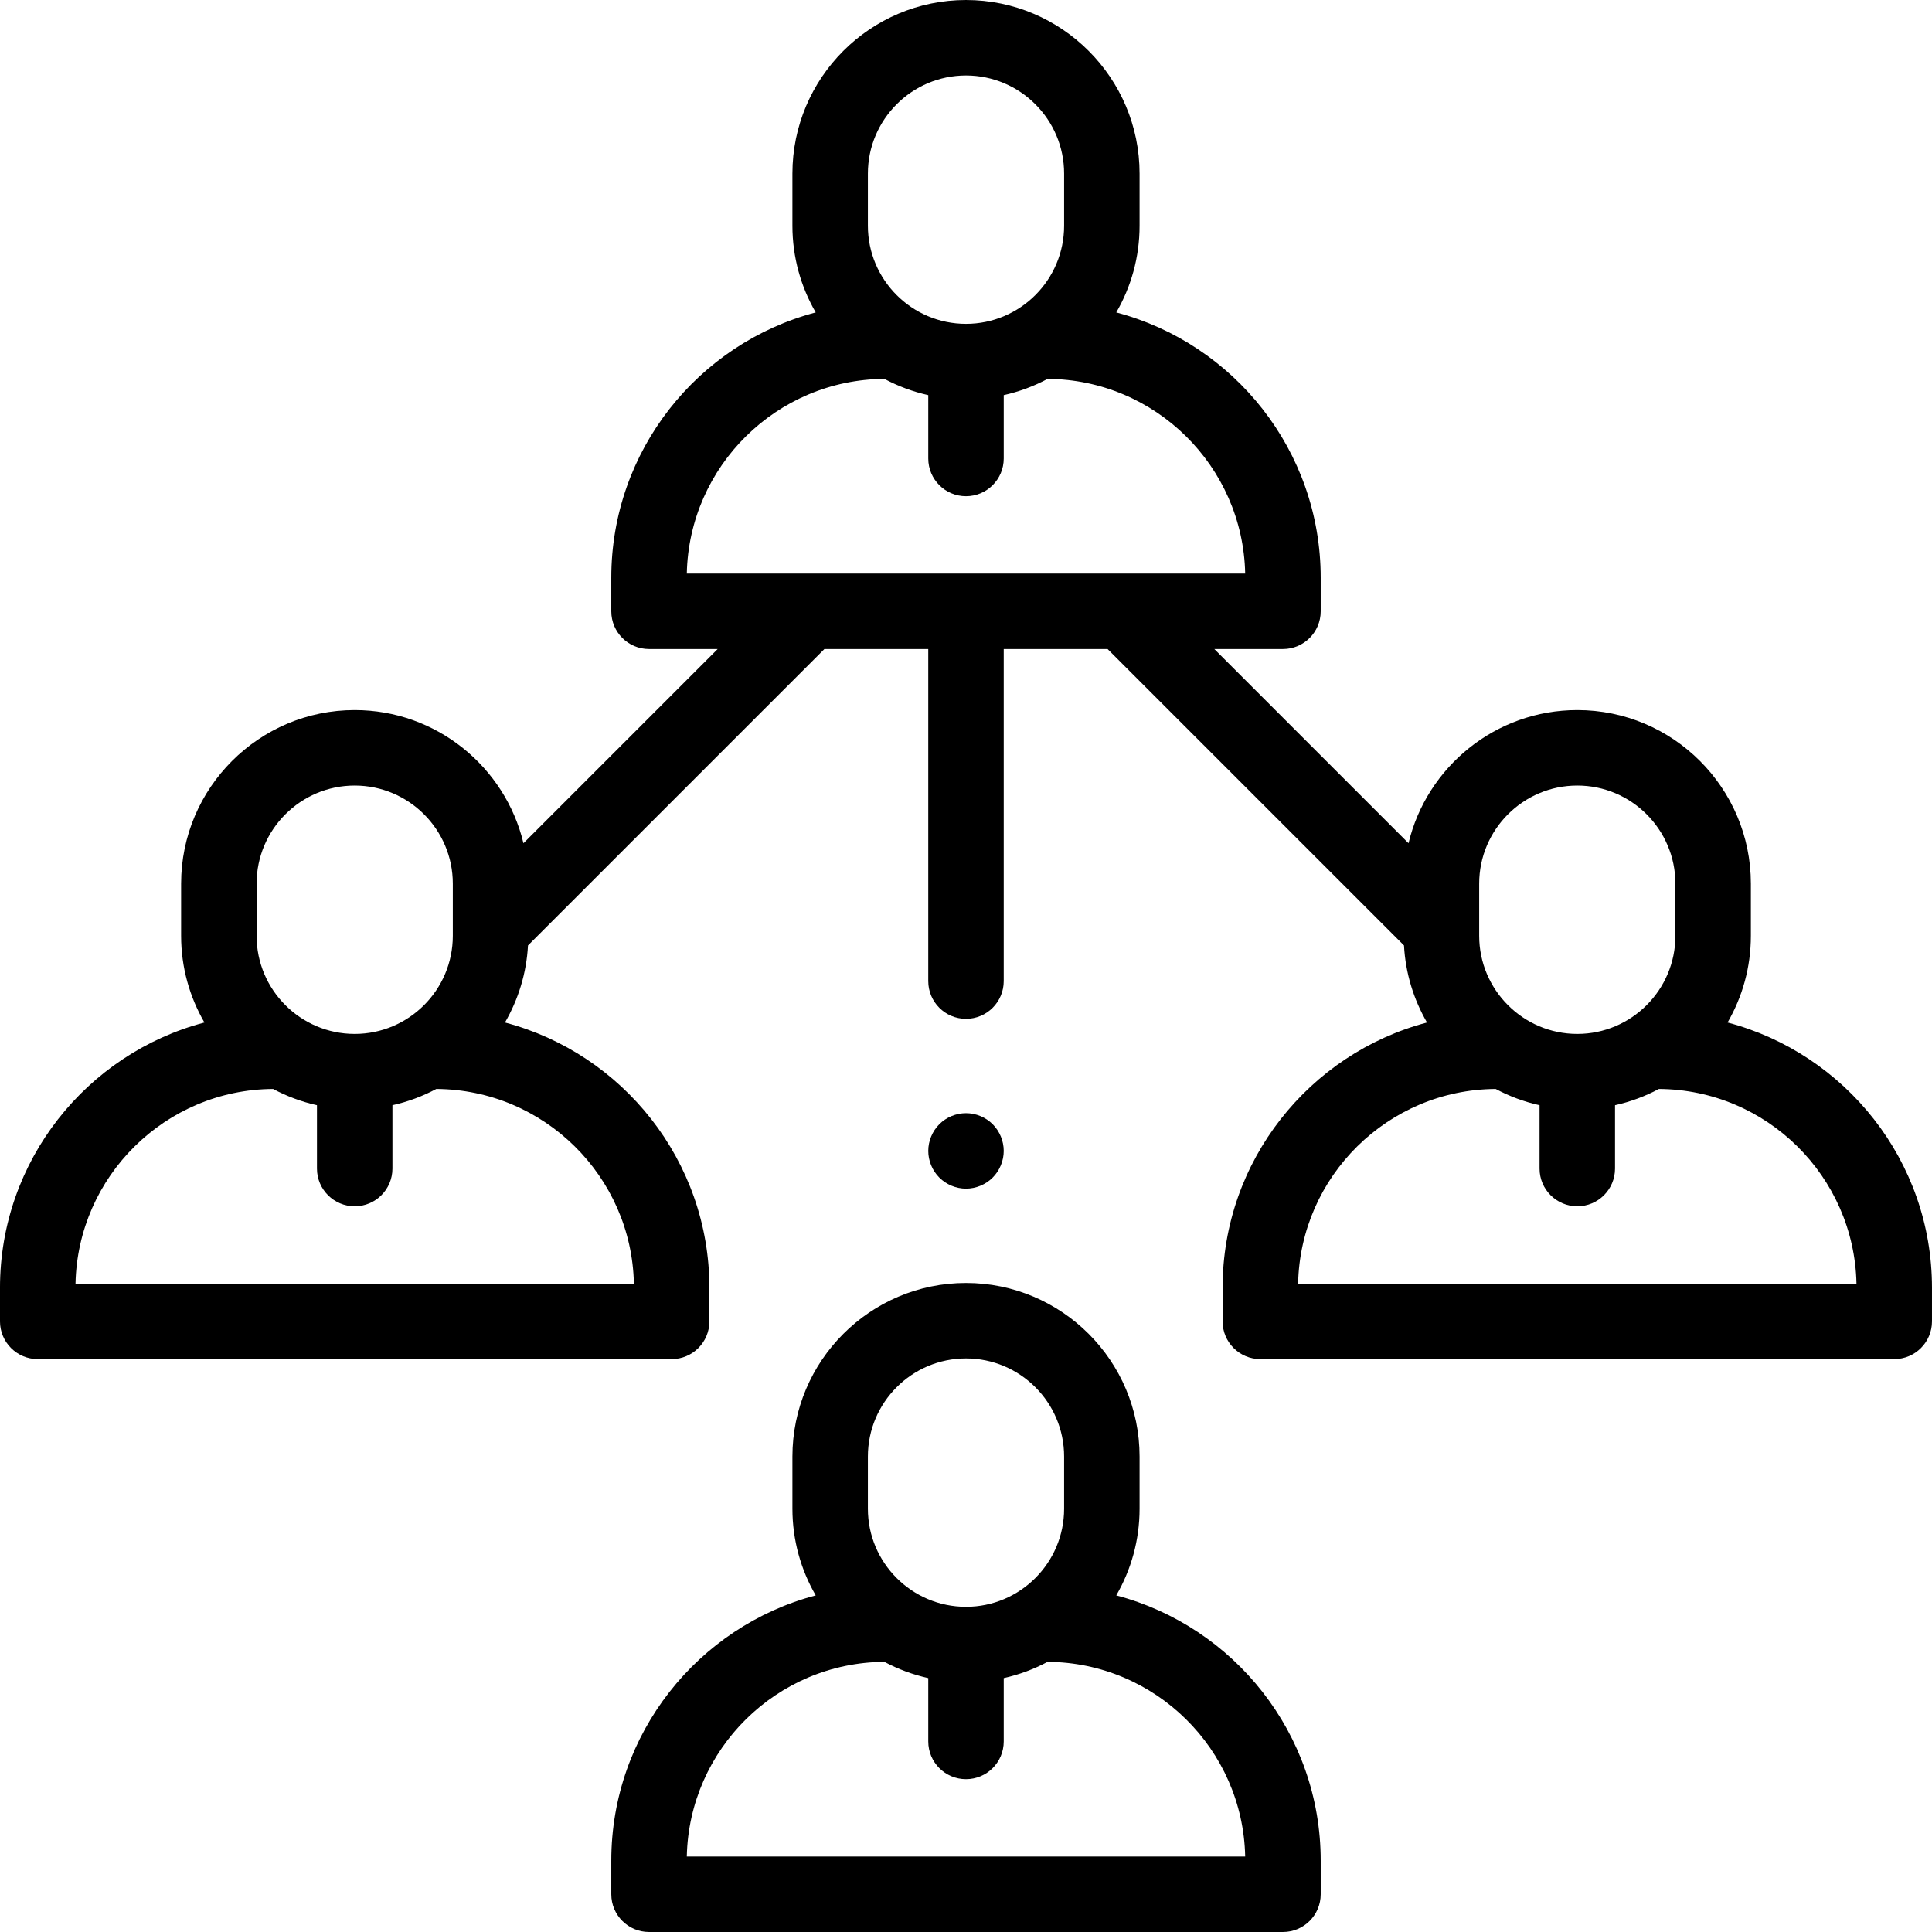
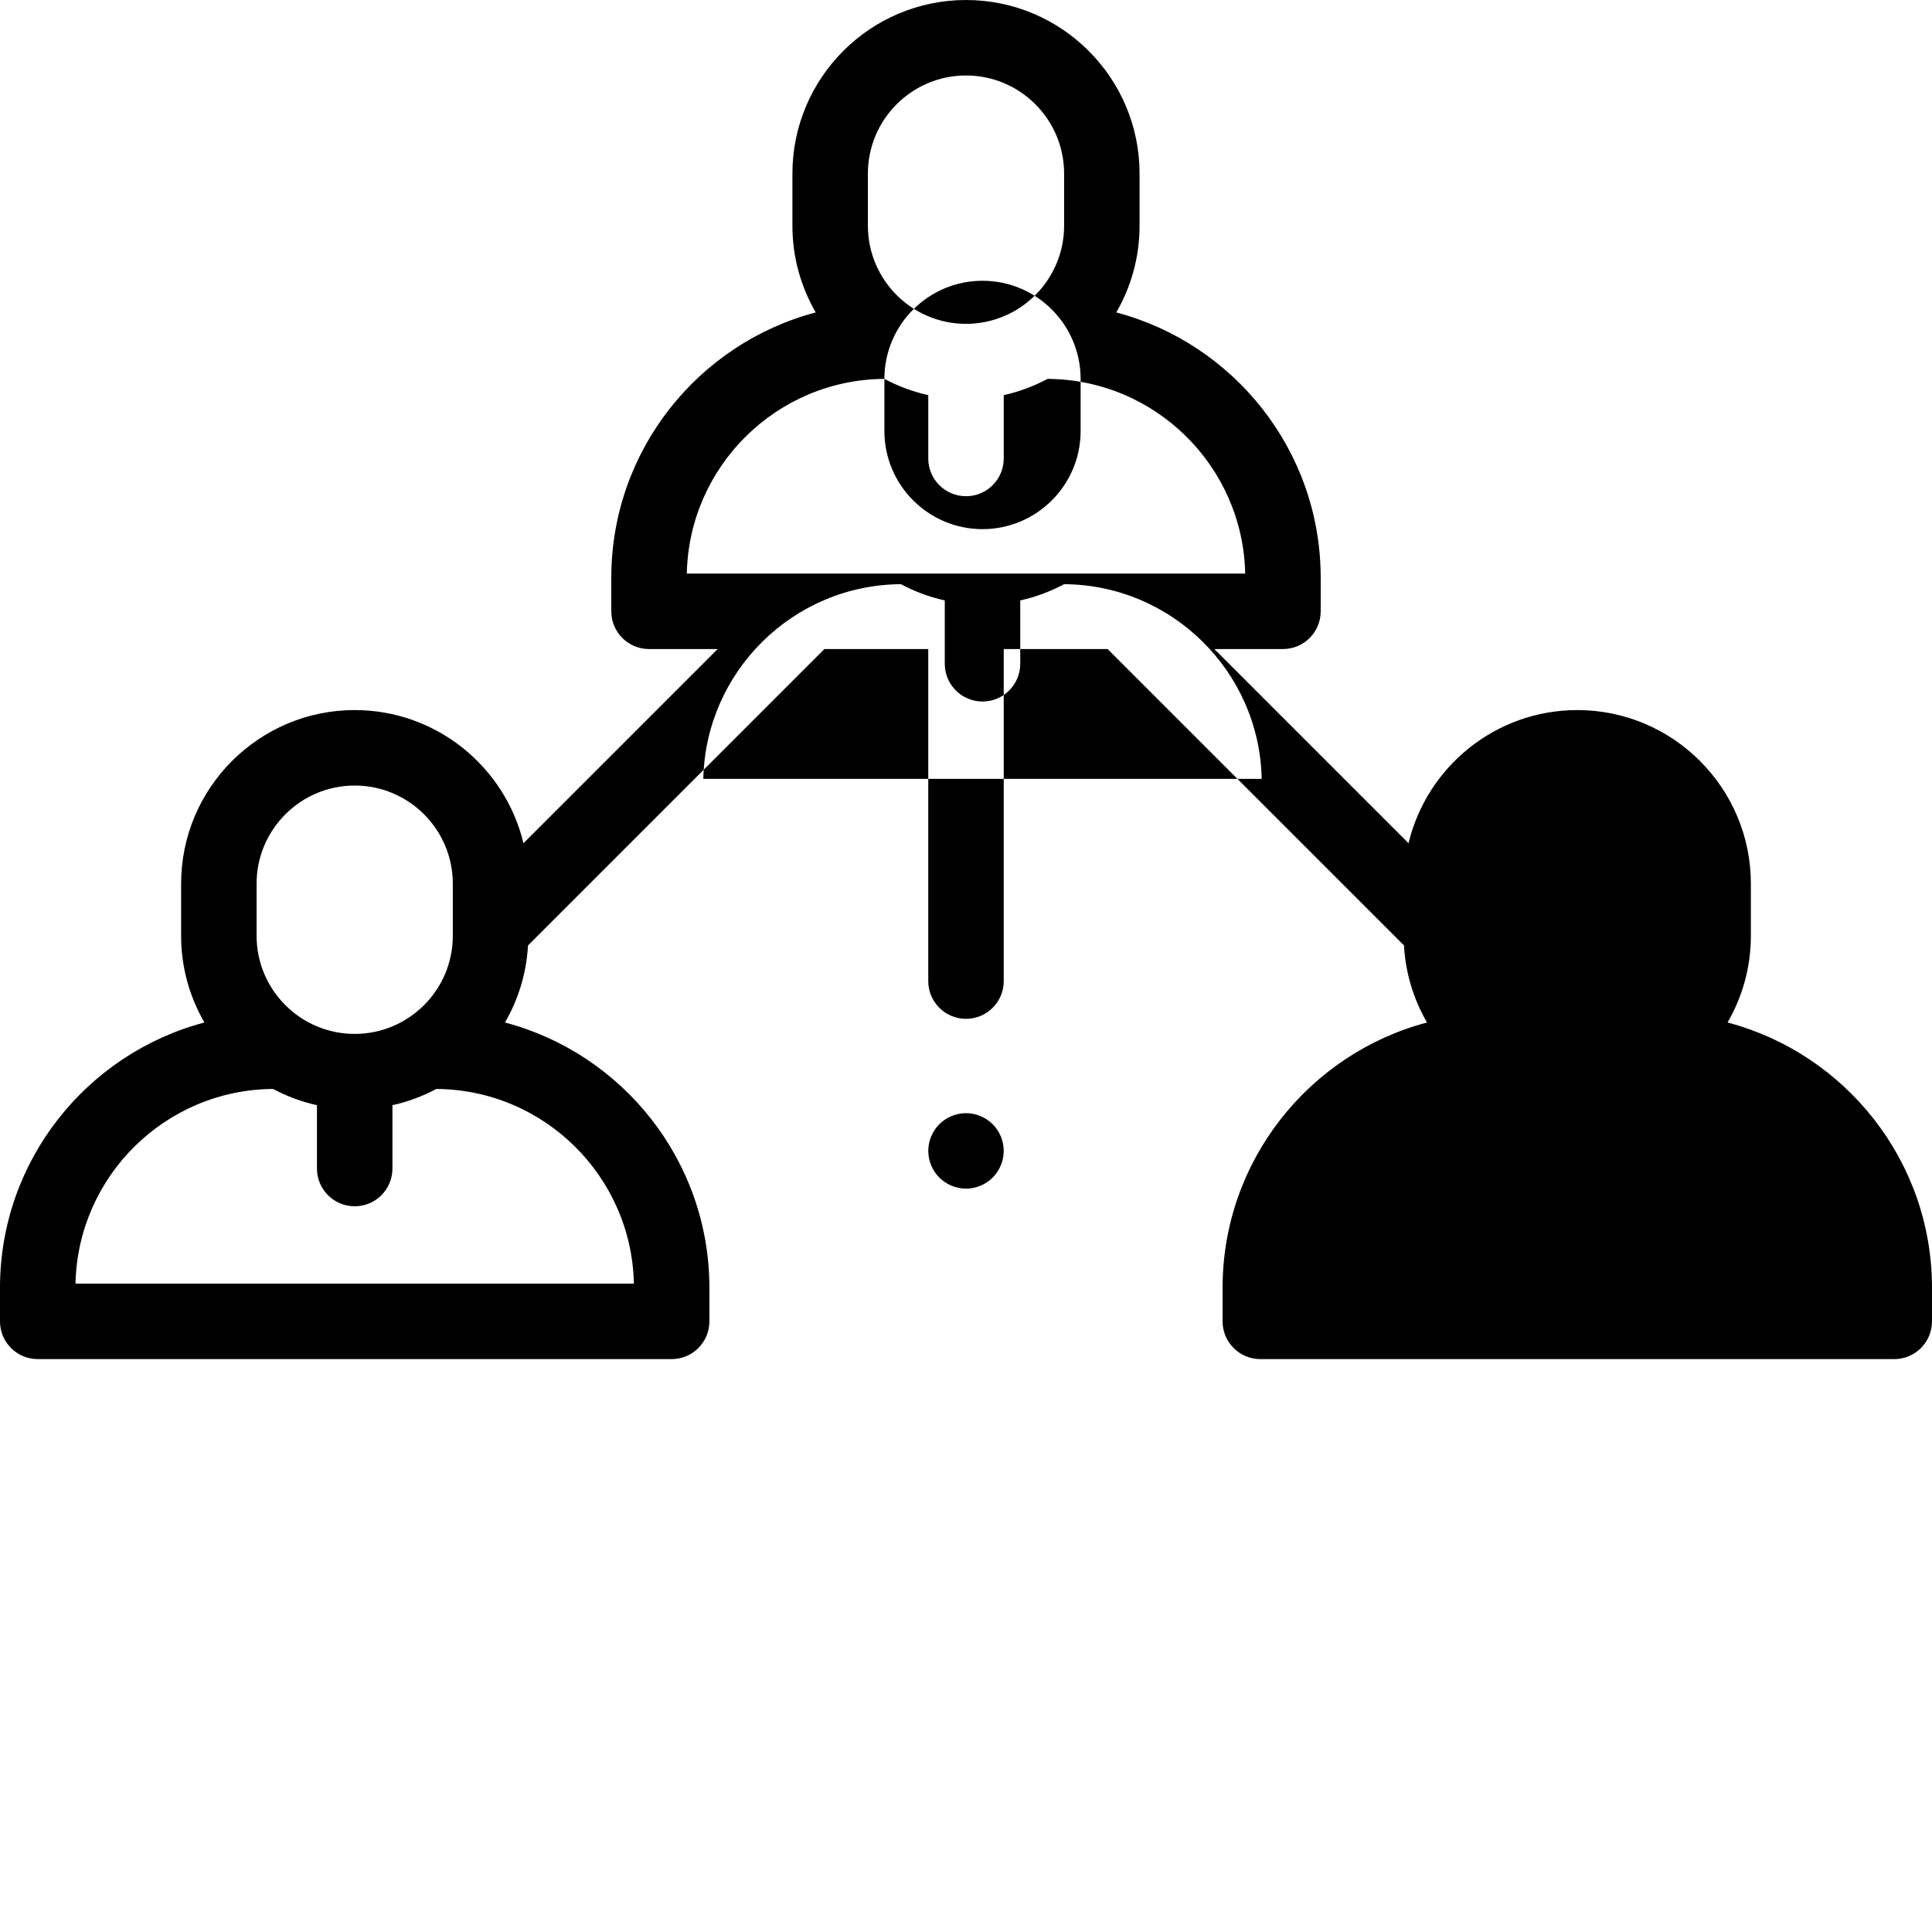
<svg xmlns="http://www.w3.org/2000/svg" height="512pt" viewBox="0 0 512.001 512" width="512pt">
-   <path d="m295.824 422.797c3.918-6.766 6.176-14.609 6.176-22.977v-13.82c0-25.363-20.637-46-46-46s-46 20.637-46 46v13.82c0 8.367 2.258 16.211 6.176 22.977-31.145 8.215-54.176 36.613-54.176 70.301v8.902c0 5.523 4.477 10 10 10h168c5.523 0 10-4.477 10-10v-8.902c0-33.688-23.031-62.086-54.176-70.301zm-65.824-36.797c0-14.336 11.664-26 26-26s26 11.664 26 26v13.82c0 14.336-11.664 26-26 26s-26-11.664-26-26zm-47.988 106c.586-28.445 23.82-51.418 52.359-51.594 3.617 1.934 7.52 3.391 11.629 4.309v16.785c0 5.523 4.477 10 10 10s10-4.477 10-10v-16.785c4.105-.918 8.012-2.375 11.625-4.309 28.543.176 51.777 23.148 52.363 51.594zm0 0" />
-   <path d="m457.824 270.973c3.918-6.766 6.176-14.609 6.176-22.977v-13.82c0-25.363-20.637-46-46-46-21.676 0-39.887 15.074-44.727 35.289l-51.465-51.465h18.191c5.523 0 10-4.477 10-10v-8.902c0-33.688-23.031-62.086-54.176-70.301 3.918-6.766 6.176-14.609 6.176-22.977v-13.82c0-25.363-20.637-46-46-46s-46 20.637-46 46v13.82c0 8.367 2.258 16.211 6.176 22.977-31.145 8.215-54.176 36.613-54.176 70.301v8.902c0 5.523 4.477 10 10 10h18.191l-51.465 51.465c-4.84-20.211-23.051-35.289-44.727-35.289-25.363 0-46 20.637-46 46v13.82c0 8.367 2.258 16.211 6.176 22.977-31.145 8.215-54.176 36.613-54.176 70.301v8.902c0 5.523 4.477 10 10 10h168c5.523 0 10-4.477 10-10v-8.902c0-33.688-23.031-62.086-54.176-70.301 3.52-6.07 5.695-13.012 6.102-20.422l78.551-78.551h27.523v88c0 5.523 4.477 10 10 10s10-4.477 10-10v-88h27.523l78.551 78.551c.406 7.41 2.582 14.352 6.102 20.422-31.141 8.215-54.176 36.617-54.176 70.301v8.902c0 5.523 4.477 10 10 10h168c5.523 0 10-4.477 10-10v-8.902c0-33.688-23.031-62.086-54.176-70.301zm-389.824-36.797c0-14.336 11.664-26 26-26s26 11.664 26 26v13.82c0 14.34-11.664 26-26 26s-26-11.66-26-26zm99.988 106h-147.977c.586-28.441 23.82-51.418 52.359-51.594 3.617 1.934 7.52 3.395 11.629 4.309v16.785c0 5.523 4.477 10 10 10s10-4.477 10-10v-16.785c4.105-.914 8.012-2.375 11.625-4.309 28.543.176 51.777 23.152 52.363 51.594zm62.012-294.176c0-14.336 11.664-26 26-26s26 11.664 26 26v13.82c0 14.336-11.664 26-26 26s-26-11.664-26-26zm4.375 54.406c3.613 1.934 7.52 3.391 11.625 4.309v16.785c0 5.523 4.477 10 10 10s10-4.477 10-10v-16.785c4.109-.918 8.012-2.375 11.625-4.309 28.543.176 51.777 23.148 52.363 51.594h-147.977c.586-28.445 23.82-51.418 52.363-51.594zm157.625 133.77c0-14.336 11.664-26 26-26s26 11.664 26 26v13.82c0 14.34-11.664 26-26 26s-26-11.66-26-26zm-47.988 106c.586-28.441 23.82-51.418 52.359-51.594 3.617 1.934 7.52 3.395 11.629 4.309v16.785c0 5.523 4.477 10 10 10s10-4.477 10-10v-16.785c4.105-.914 8.012-2.375 11.625-4.309 28.543.176 51.777 23.152 52.363 51.594zm0 0" />
+   <path d="m457.824 270.973c3.918-6.766 6.176-14.609 6.176-22.977v-13.82c0-25.363-20.637-46-46-46-21.676 0-39.887 15.074-44.727 35.289l-51.465-51.465h18.191c5.523 0 10-4.477 10-10v-8.902c0-33.688-23.031-62.086-54.176-70.301 3.918-6.766 6.176-14.609 6.176-22.977v-13.82c0-25.363-20.637-46-46-46s-46 20.637-46 46v13.82c0 8.367 2.258 16.211 6.176 22.977-31.145 8.215-54.176 36.613-54.176 70.301v8.902c0 5.523 4.477 10 10 10h18.191l-51.465 51.465c-4.84-20.211-23.051-35.289-44.727-35.289-25.363 0-46 20.637-46 46v13.82c0 8.367 2.258 16.211 6.176 22.977-31.145 8.215-54.176 36.613-54.176 70.301v8.902c0 5.523 4.477 10 10 10h168c5.523 0 10-4.477 10-10v-8.902c0-33.688-23.031-62.086-54.176-70.301 3.52-6.07 5.695-13.012 6.102-20.422l78.551-78.551h27.523v88c0 5.523 4.477 10 10 10s10-4.477 10-10v-88h27.523l78.551 78.551c.406 7.41 2.582 14.352 6.102 20.422-31.141 8.215-54.176 36.617-54.176 70.301v8.902c0 5.523 4.477 10 10 10h168c5.523 0 10-4.477 10-10v-8.902c0-33.688-23.031-62.086-54.176-70.301zm-389.824-36.797c0-14.336 11.664-26 26-26s26 11.664 26 26v13.82c0 14.34-11.664 26-26 26s-26-11.66-26-26zm99.988 106h-147.977c.586-28.441 23.82-51.418 52.359-51.594 3.617 1.934 7.52 3.395 11.629 4.309v16.785c0 5.523 4.477 10 10 10s10-4.477 10-10v-16.785c4.105-.914 8.012-2.375 11.625-4.309 28.543.176 51.777 23.152 52.363 51.594zm62.012-294.176c0-14.336 11.664-26 26-26s26 11.664 26 26v13.82c0 14.336-11.664 26-26 26s-26-11.664-26-26zm4.375 54.406c3.613 1.934 7.52 3.391 11.625 4.309v16.785c0 5.523 4.477 10 10 10s10-4.477 10-10v-16.785c4.109-.918 8.012-2.375 11.625-4.309 28.543.176 51.777 23.148 52.363 51.594h-147.977c.586-28.445 23.82-51.418 52.363-51.594zc0-14.336 11.664-26 26-26s26 11.664 26 26v13.82c0 14.34-11.664 26-26 26s-26-11.66-26-26zm-47.988 106c.586-28.441 23.82-51.418 52.359-51.594 3.617 1.934 7.52 3.395 11.629 4.309v16.785c0 5.523 4.477 10 10 10s10-4.477 10-10v-16.785c4.105-.914 8.012-2.375 11.625-4.309 28.543.176 51.777 23.152 52.363 51.594zm0 0" />
  <path d="m263.07 312.07c1.859-1.859 2.93-4.441 2.93-7.07s-1.07-5.211-2.93-7.07c-1.859-1.859-4.441-2.93-7.07-2.93s-5.211 1.07-7.07 2.93c-1.859 1.859-2.93 4.441-2.93 7.07s1.07 5.211 2.93 7.07c1.859 1.859 4.441 2.93 7.07 2.93s5.211-1.07 7.07-2.93zm0 0" />
</svg>